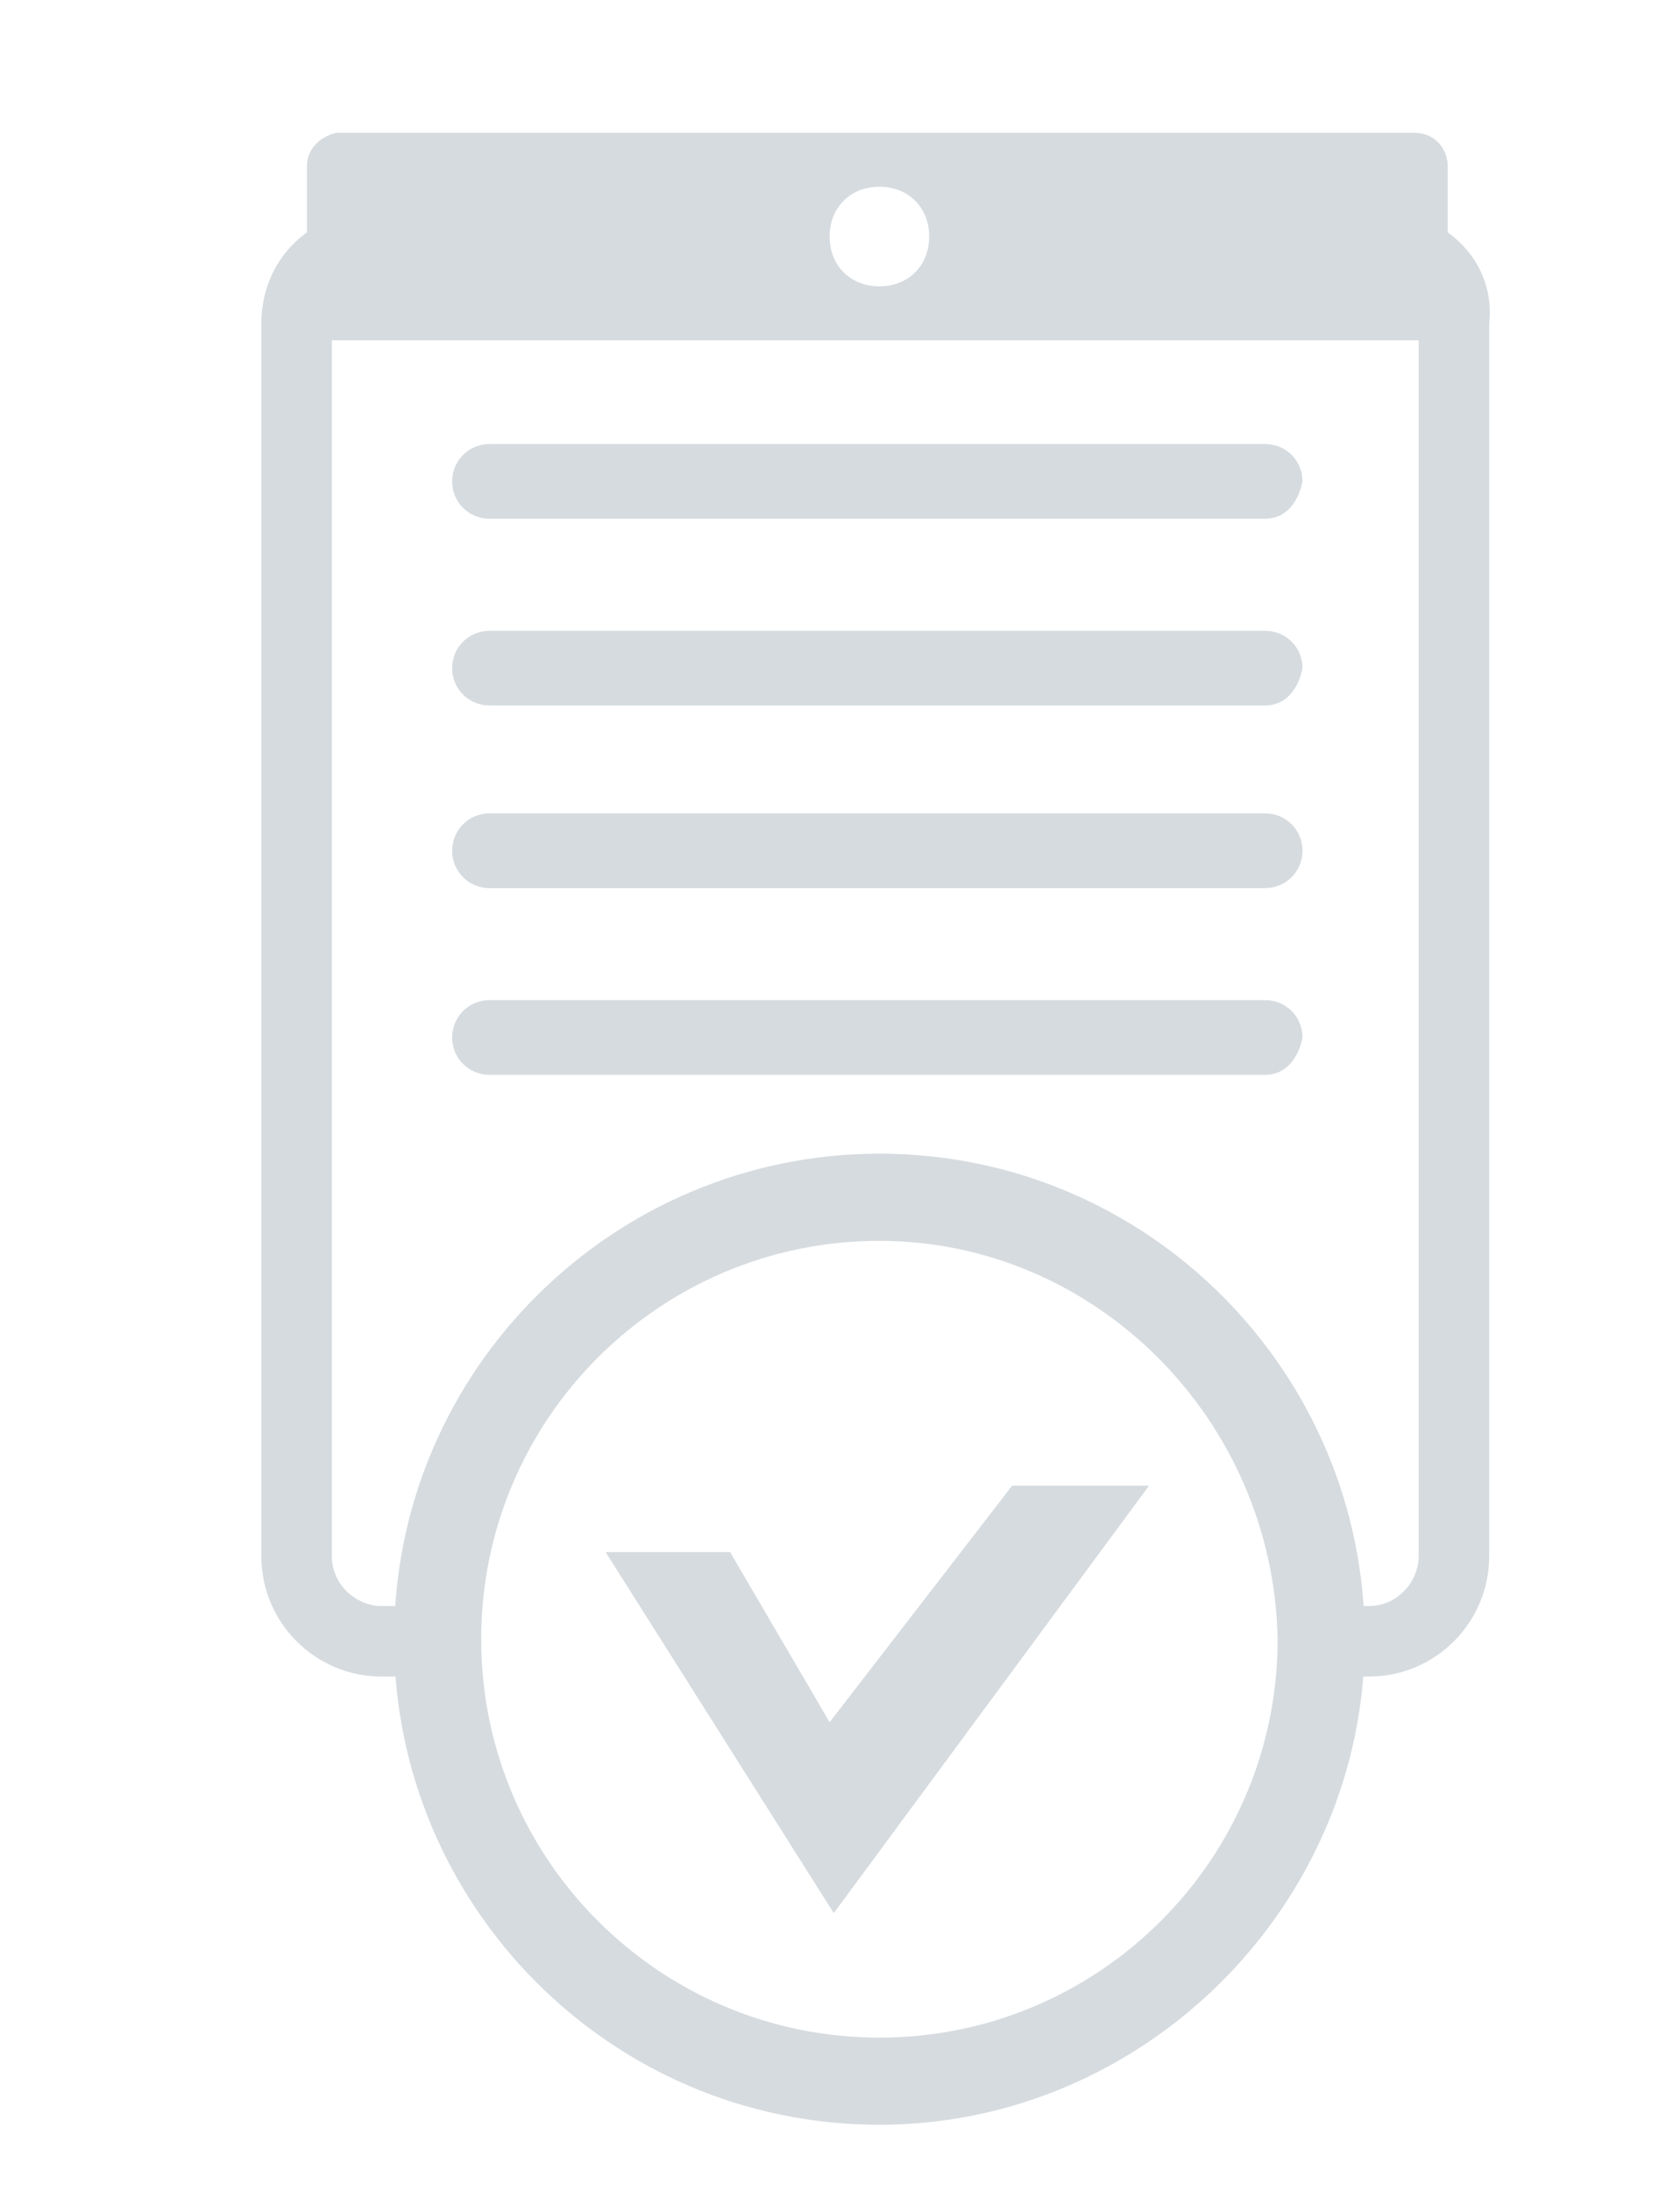
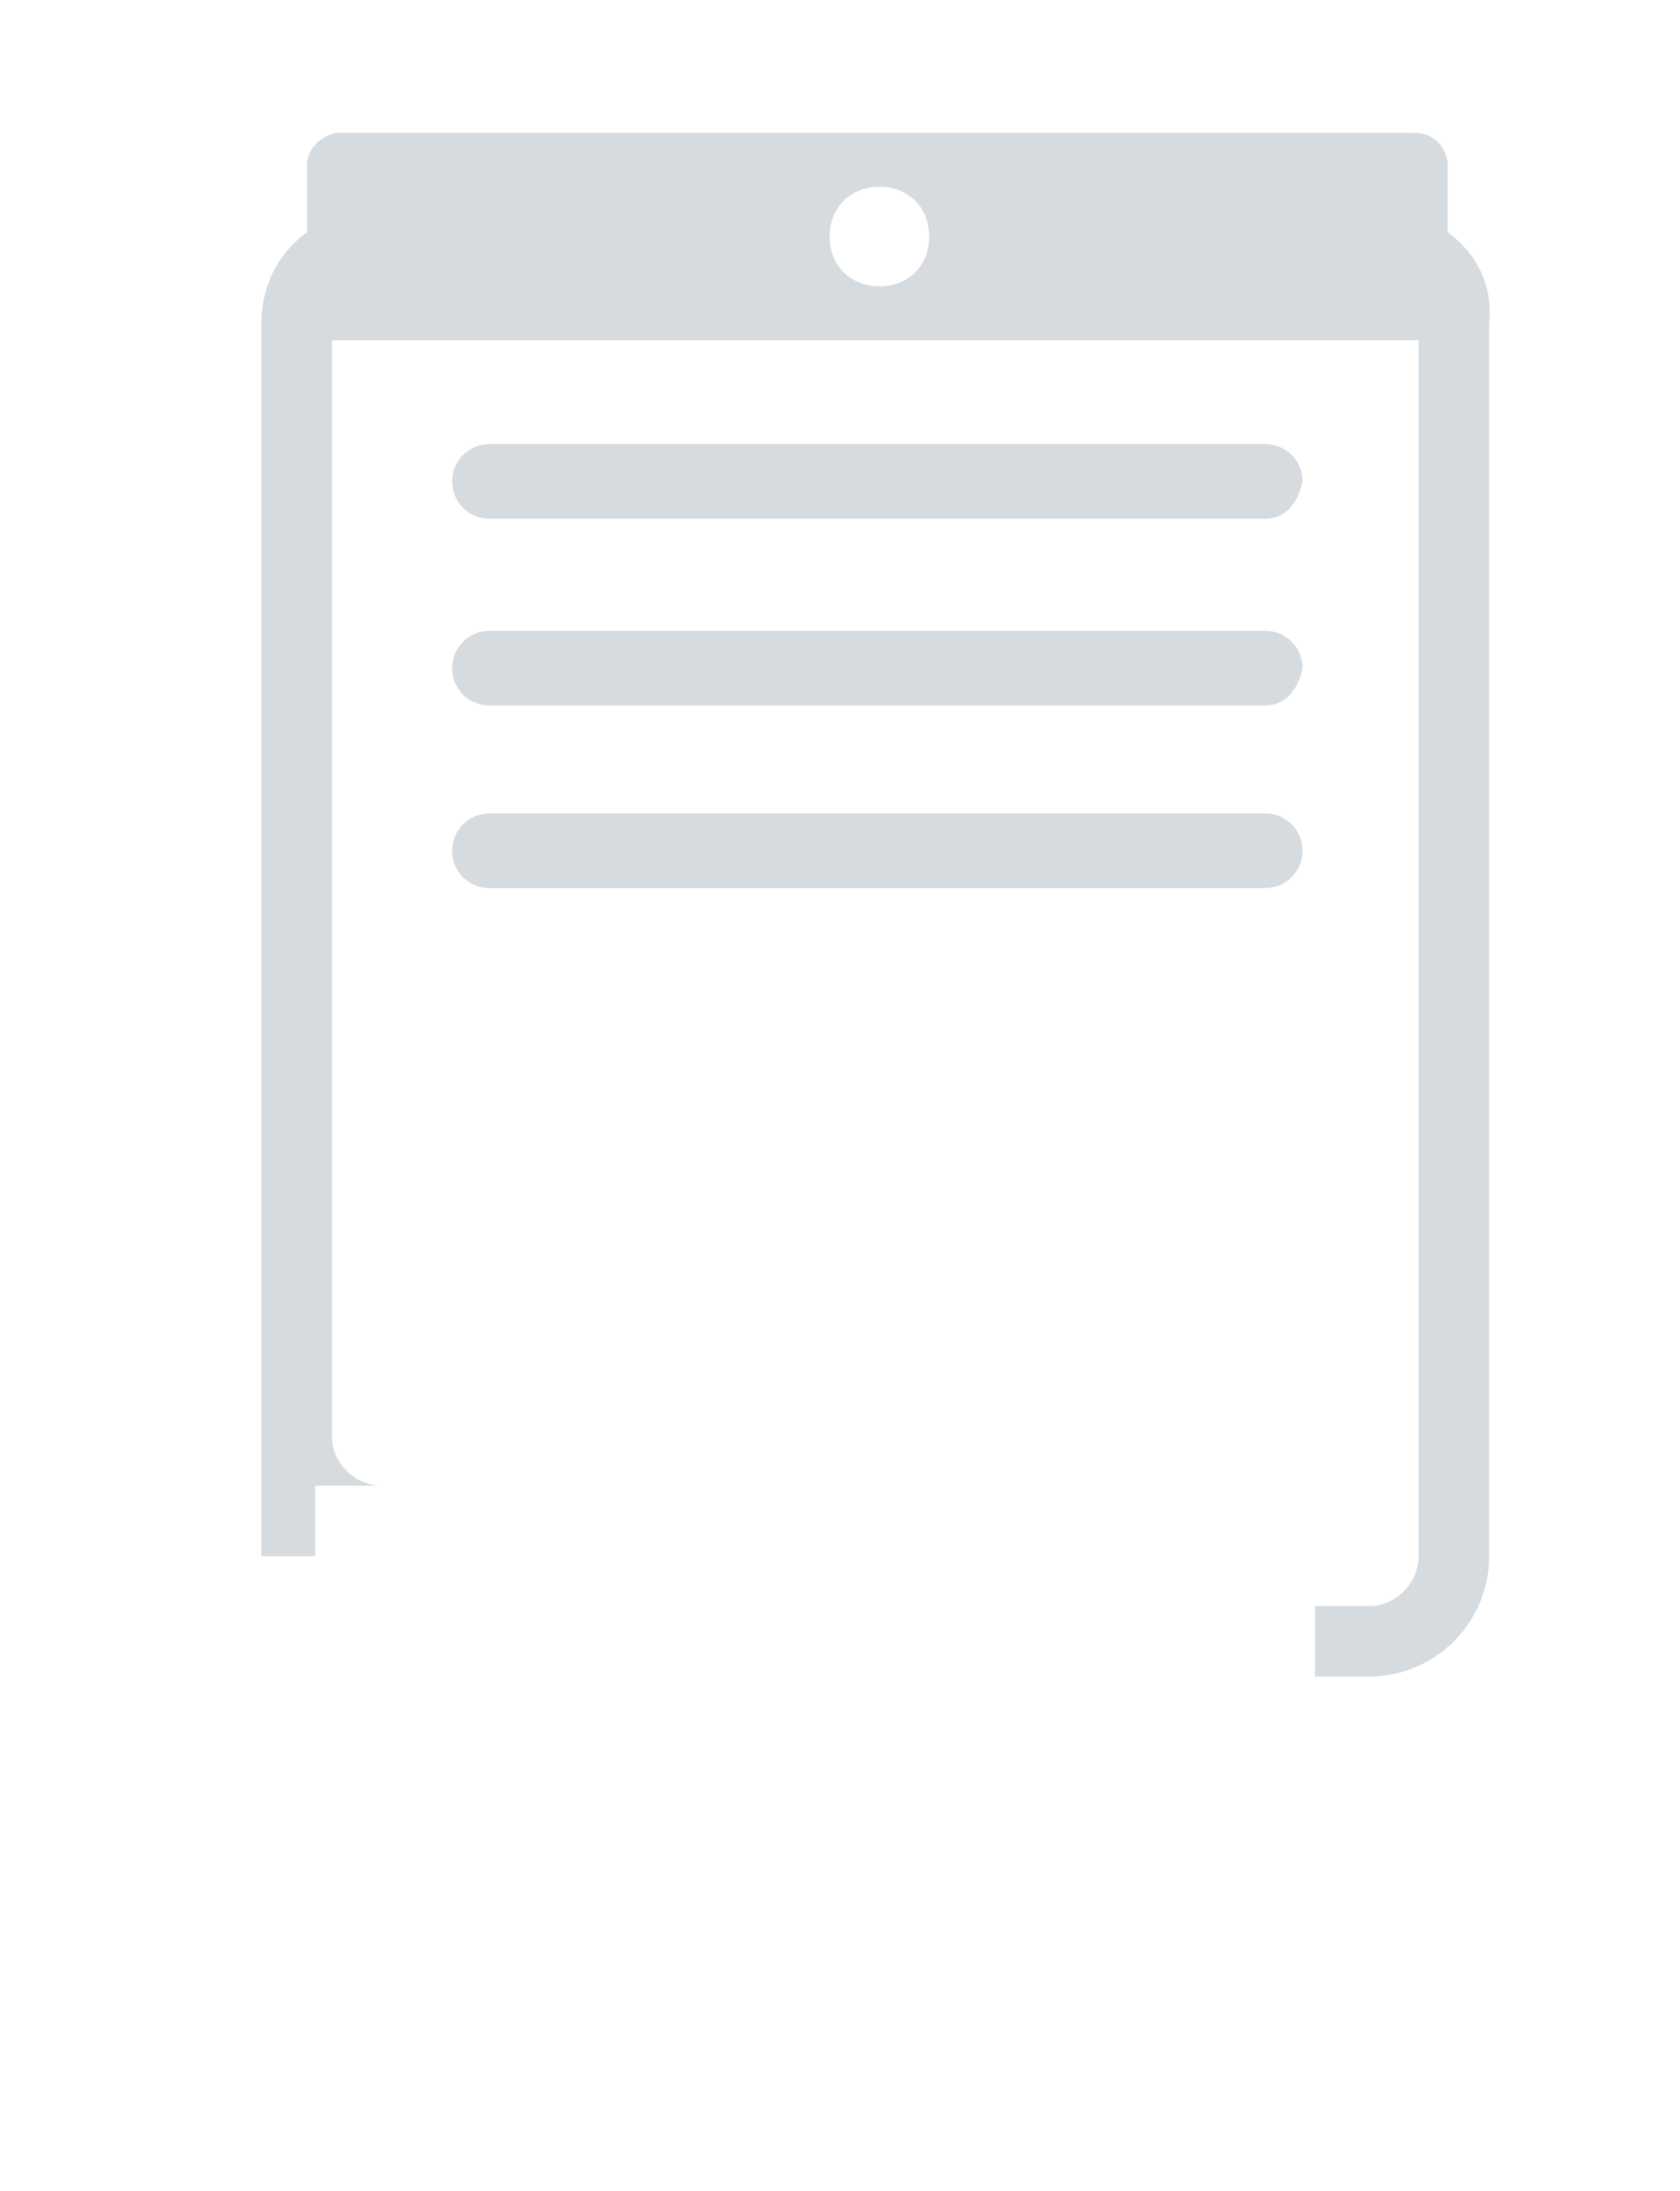
<svg xmlns="http://www.w3.org/2000/svg" version="1.1" id="Layer_1" x="0px" y="0px" viewBox="0 0 40.5 52.8" style="enable-background:new 0 0 40.5 52.8;" xml:space="preserve">
  <style type="text/css">
	.st0{fill:#D6DBDF;}
</style>
  <g>
    <g>
      <g>
-         <path class="st0" d="M34.9,5.6V4c0-0.4-0.3-0.8-0.8-0.8h-26C7.7,3.3,7.4,3.6,7.4,4v1.6C6.7,6.1,6.3,6.9,6.3,7.8v29.7     c0,1.6,1.3,2.9,2.9,2.9h1.3v-1.7H9.2c-0.6,0-1.2-0.5-1.2-1.2V8.2c0,0,0.1,0,0.1,0h26c0,0,0.1,0,0.1,0v29.3c0,0.6-0.5,1.2-1.2,1.2     h-1.3v1.7h1.3c1.6,0,2.9-1.3,2.9-2.9V7.8C36,6.9,35.6,6.1,34.9,5.6z M20,5.7c0-0.7,0.5-1.2,1.2-1.2c0.7,0,1.2,0.5,1.2,1.2     c0,0.7-0.5,1.2-1.2,1.2C20.5,6.9,20,6.4,20,5.7z" />
+         <path class="st0" d="M34.9,5.6V4c0-0.4-0.3-0.8-0.8-0.8h-26C7.7,3.3,7.4,3.6,7.4,4v1.6C6.7,6.1,6.3,6.9,6.3,7.8v29.7     h1.3v-1.7H9.2c-0.6,0-1.2-0.5-1.2-1.2V8.2c0,0,0.1,0,0.1,0h26c0,0,0.1,0,0.1,0v29.3c0,0.6-0.5,1.2-1.2,1.2     h-1.3v1.7h1.3c1.6,0,2.9-1.3,2.9-2.9V7.8C36,6.9,35.6,6.1,34.9,5.6z M20,5.7c0-0.7,0.5-1.2,1.2-1.2c0.7,0,1.2,0.5,1.2,1.2     c0,0.7-0.5,1.2-1.2,1.2C20.5,6.9,20,6.4,20,5.7z" />
      </g>
      <g>
        <g>
          <path class="st0" d="M30.5,12.5H11.8c-0.5,0-0.9-0.4-0.9-0.9c0-0.5,0.4-0.9,0.9-0.9h18.7c0.5,0,0.9,0.4,0.9,0.9      C31.3,12.1,31,12.5,30.5,12.5z" />
        </g>
        <g>
          <path class="st0" d="M30.5,17H11.8c-0.5,0-0.9-0.4-0.9-0.9c0-0.5,0.4-0.9,0.9-0.9h18.7c0.5,0,0.9,0.4,0.9,0.9      C31.3,16.6,31,17,30.5,17z" />
        </g>
        <g>
          <path class="st0" d="M30.5,21.4H11.8c-0.5,0-0.9-0.4-0.9-0.9s0.4-0.9,0.9-0.9h18.7c0.5,0,0.9,0.4,0.9,0.9S31,21.4,30.5,21.4z" />
        </g>
        <g>
-           <path class="st0" d="M30.5,25.9H11.8c-0.5,0-0.9-0.4-0.9-0.9c0-0.5,0.4-0.9,0.9-0.9h18.7c0.5,0,0.9,0.4,0.9,0.9      C31.3,25.5,31,25.9,30.5,25.9z" />
-         </g>
+           </g>
      </g>
      <g>
-         <path class="st0" d="M21.2,51.2c-6.5,0-11.7-5.3-11.7-11.7c0-6.5,5.3-11.7,11.7-11.7c6.5,0,11.7,5.3,11.7,11.7     C32.9,45.9,27.6,51.2,21.2,51.2z M21.2,29.9c-5.3,0-9.6,4.3-9.6,9.6c0,5.3,4.3,9.6,9.6,9.6c5.3,0,9.6-4.3,9.6-9.6     C30.7,34.2,26.4,29.9,21.2,29.9z" />
-       </g>
+         </g>
      <g>
-         <polygon class="st0" points="20,41.5 17.6,37.4 14.6,37.4 20.1,46.1 27.7,35.8 24.4,35.8    " />
-       </g>
+         </g>
    </g>
  </g>
</svg>